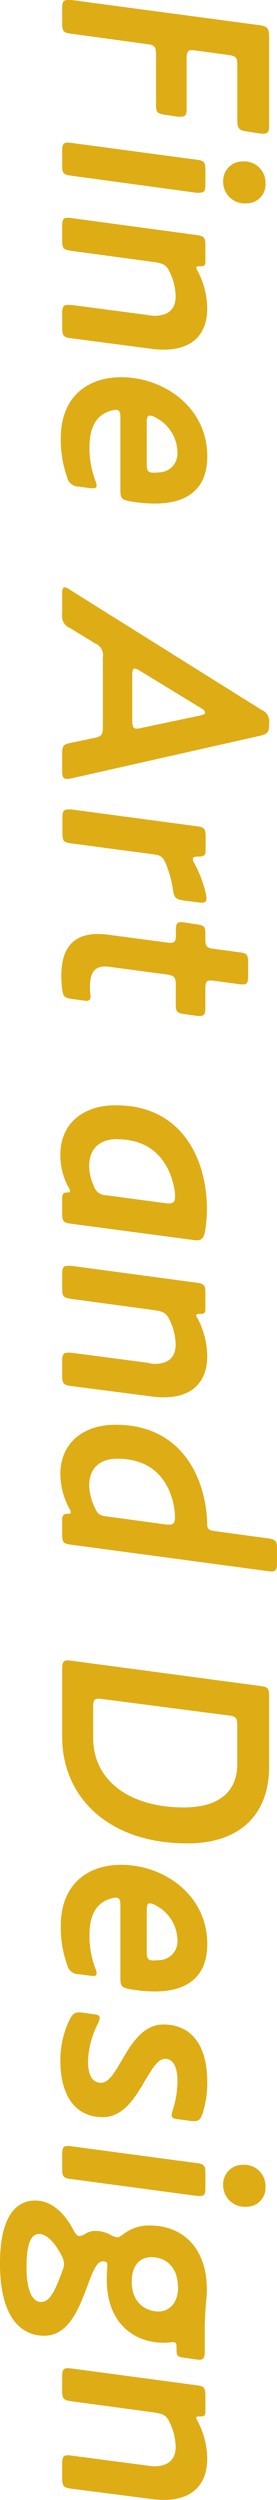
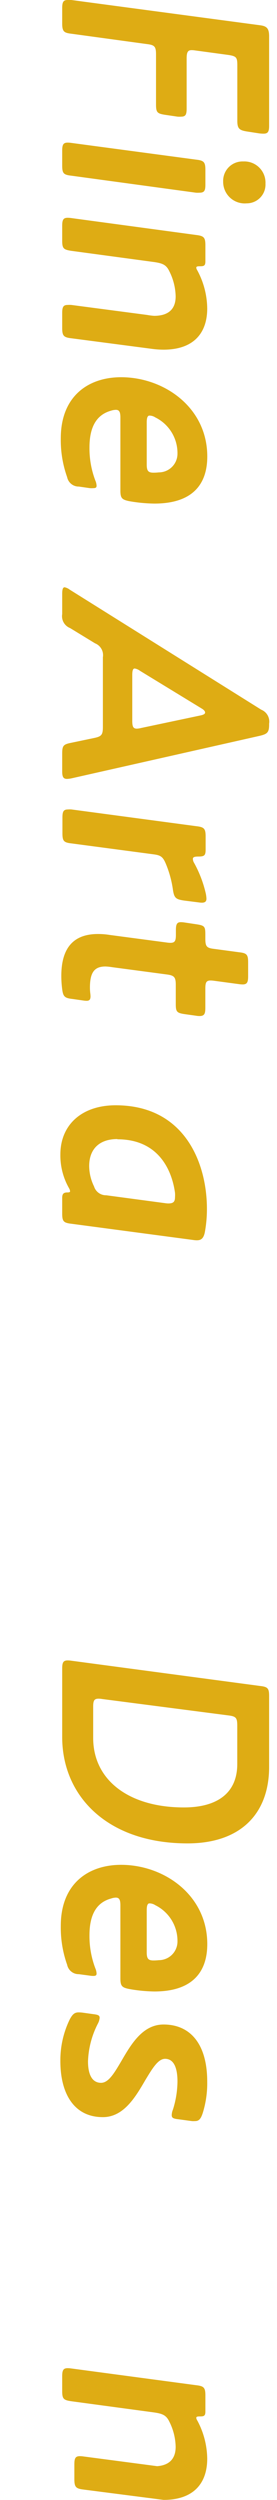
<svg xmlns="http://www.w3.org/2000/svg" viewBox="0 0 47.12 424.75">
  <defs>
    <style>.a{fill:#deac14;}</style>
  </defs>
  <title>img-mv-main-title_4</title>
  <path class="a" d="M14.91,2.48c0-1,.16-1.4.93-1.4a4,4,0,0,1,.62,0l32.1,4.29c1.19.15,1.55.57,1.55,1.91V22.45c0,1-.21,1.34-.93,1.34a5.74,5.74,0,0,1-.78-.05l-2-.31c-1.34-.21-1.7-.47-1.7-1.81V12.18c0-1.34-.16-1.55-1.5-1.76l-5.67-.77a4.09,4.09,0,0,0-.62-.05c-.62,0-.83.36-.83,1.39v8.52c0,1-.15,1.39-.93,1.39a4,4,0,0,1-.62,0l-2.11-.31c-1.34-.21-1.55-.41-1.55-1.76V10.32c0-1.34-.26-1.6-1.55-1.75L16.46,6.81c-1.24-.15-1.55-.36-1.55-1.75Z" transform="translate(-4.33 -1.08)" />
  <path class="a" d="M16.46,30.93c-1.34-.15-1.55-.41-1.55-1.75V26.7c0-1,.16-1.39.93-1.39a4,4,0,0,1,.62.05L37.67,28.2c1.34.15,1.6.41,1.6,1.75v2.48c0,1-.15,1.39-1,1.39a4.44,4.44,0,0,1-.62,0Zm29.26-2.42a3.6,3.6,0,0,1,3.77,3.77,3.19,3.19,0,0,1-3.2,3.35,3.67,3.67,0,0,1-4-3.71A3.3,3.3,0,0,1,45.72,28.51Z" transform="translate(-4.33 -1.08)" />
  <path class="a" d="M30.55,54.74c2.42,0,3.66-1.13,3.66-3.3a9.91,9.91,0,0,0-1.08-4.28c-.52-1.09-1.14-1.34-2.53-1.55L16.46,43.7c-1.34-.21-1.55-.41-1.55-1.75V39.47c0-1,.16-1.39.93-1.39a4.44,4.44,0,0,1,.62.05L37.67,41c1.34.16,1.6.42,1.6,1.76v2.74c0,.72-.26.82-.88.82-.41,0-.67,0-.67.26a.94.94,0,0,0,.16.41,13.91,13.91,0,0,1,1.7,6.5c0,4.24-2.37,7-7.43,7a15.06,15.06,0,0,1-2.07-.15L16.51,58.56c-1.34-.15-1.6-.41-1.6-1.75V54.28c0-1,.16-1.39.93-1.39a4.44,4.44,0,0,1,.62,0l12.9,1.7A10.41,10.41,0,0,0,30.55,54.74Z" transform="translate(-4.33 -1.08)" />
  <path class="a" d="M17.75,83.75a2,2,0,0,1-2-1.6,18.78,18.78,0,0,1-1.08-6.6c0-7.17,4.69-10.38,10.26-10.38,7.28,0,14.66,5.11,14.66,13.47,0,4.75-2.53,8-9,8a26.31,26.31,0,0,1-4.28-.41c-1.24-.26-1.5-.51-1.5-1.8V72c0-.93-.21-1.29-.77-1.29a2.93,2.93,0,0,0-.83.15c-2.22.62-3.66,2.43-3.66,6.25a15.41,15.41,0,0,0,1,5.62,2.42,2.42,0,0,1,.21.88c0,.31-.16.41-.57.41a3.48,3.48,0,0,1-.57,0Zm16.77-5.62A6.77,6.77,0,0,0,30.75,72a1.84,1.84,0,0,0-1-.31c-.3,0-.46.36-.46,1.13V80c0,1.08.26,1.39,1.14,1.39a8.51,8.51,0,0,0,.92-.05A3.18,3.18,0,0,0,34.52,78.13Z" transform="translate(-4.33 -1.08)" />
  <path class="a" d="M14.91,129.16c0-1.34.16-1.6,1.45-1.86l3.92-.82c1.29-.26,1.55-.52,1.55-1.86V112.75a2.16,2.16,0,0,0-1.34-2.37l-4.24-2.59a2.16,2.16,0,0,1-1.34-2.37V102c0-.78.11-1.14.42-1.14a2.16,2.16,0,0,1,.87.41l32.57,20.39a2.18,2.18,0,0,1,1.34,2.37v.16c0,1.34-.31,1.6-1.6,1.91l-32,7.22a4.79,4.79,0,0,1-.77.1c-.62,0-.83-.31-.83-1.29Zm13.26-14.09a2.15,2.15,0,0,0-.92-.41c-.31,0-.42.36-.42,1.13v7.75c0,1,.16,1.34.78,1.34a3.51,3.51,0,0,0,.72-.11l10.22-2.16c.46-.11.67-.26.67-.47s-.21-.46-.57-.67Z" transform="translate(-4.33 -1.08)" />
  <path class="a" d="M35.66,154.09c-1.4-.21-1.7-.42-1.91-1.81a17.9,17.9,0,0,0-1.19-4.39c-.51-1.23-.88-1.49-2.06-1.65l-14-1.86c-1.34-.15-1.55-.41-1.55-1.75V140c0-1,.16-1.39.93-1.39a4,4,0,0,1,.62,0l21.21,2.84c1.34.15,1.6.41,1.6,1.75v2.22c0,1-.21,1.19-1.24,1.19-.67,0-.93.1-.93.41a1.36,1.36,0,0,0,.21.67,19.88,19.88,0,0,1,2,5.26,5.33,5.33,0,0,1,.1.83c0,.46-.25.67-.77.67a4,4,0,0,1-.57-.05Z" transform="translate(-4.33 -1.08)" />
  <path class="a" d="M16.67,170.81c-1.29-.15-1.6-.36-1.76-1.65a17.19,17.19,0,0,1-.15-2.27c0-5.26,2.53-7.12,6.24-7.12a12.38,12.38,0,0,1,2,.16l9.71,1.29a4.35,4.35,0,0,0,.61.05c.78,0,.93-.36.93-1.4v-.72c0-1,.16-1.39.83-1.39a4.44,4.44,0,0,1,.62.05l2.06.31c1.4.21,1.5.41,1.5,1.75v.67c0,1.35.21,1.61,1.5,1.76l4.23.57c1.34.15,1.55.41,1.55,1.75v2.32c0,1-.16,1.4-.93,1.4a5,5,0,0,1-.62-.05l-4.23-.57a4.54,4.54,0,0,0-.62-.05c-.73,0-.88.36-.88,1.39v3.25c0,1-.15,1.4-1,1.4a3.72,3.72,0,0,1-.62-.06l-1.86-.26c-1.39-.2-1.55-.41-1.55-1.75v-3.25c0-1.34-.3-1.6-1.65-1.76l-9.23-1.23a8.18,8.18,0,0,0-1.09-.11c-1.8,0-2.58.93-2.63,3.36a8.55,8.55,0,0,0,.05,1.13,4.76,4.76,0,0,1,.05.57c0,.57-.2.77-.67.77a4.11,4.11,0,0,1-.57-.05Z" transform="translate(-4.33 -1.08)" />
  <path class="a" d="M14.91,204.61c0-.72.26-.93.88-.93.31,0,.46-.05.46-.2a1.22,1.22,0,0,0-.15-.47,11.23,11.23,0,0,1-1.5-5.78c0-5.06,3.67-8.36,9.4-8.36,11.71,0,15.53,9.76,15.53,17.6a21.74,21.74,0,0,1-.36,4c-.21,1-.62,1.34-1.34,1.34a3.94,3.94,0,0,1-.62-.05L16.46,209c-1.34-.16-1.55-.42-1.55-1.76Zm9.39-10c-3.14,0-4.8,1.76-4.8,4.6a8,8,0,0,0,.83,3.45,2.12,2.12,0,0,0,2.07,1.5l10,1.34a3.92,3.92,0,0,0,.56.05c.83,0,1.14-.26,1.14-1.08a5,5,0,0,0,0-.72C33.59,200,31.37,194.65,24.3,194.65Z" transform="translate(-4.33 -1.08)" />
-   <path class="a" d="M30.55,232.82c2.42,0,3.66-1.14,3.66-3.31a9.91,9.91,0,0,0-1.08-4.28c-.52-1.08-1.14-1.34-2.53-1.55l-14.14-1.91c-1.34-.2-1.55-.41-1.55-1.75v-2.48c0-1,.16-1.39.93-1.39a4.44,4.44,0,0,1,.62,0L37.67,219c1.34.15,1.6.41,1.6,1.75v2.74c0,.72-.26.82-.88.82-.41,0-.67,0-.67.26a.94.94,0,0,0,.16.41,14,14,0,0,1,1.7,6.51c0,4.23-2.37,7-7.43,7a15.06,15.06,0,0,1-2.07-.15l-13.57-1.76c-1.34-.15-1.6-.41-1.6-1.75v-2.53c0-1,.16-1.39.93-1.39a4.44,4.44,0,0,1,.62,0l12.9,1.7A10.53,10.53,0,0,0,30.55,232.82Z" transform="translate(-4.33 -1.08)" />
-   <path class="a" d="M14.91,259.2c0-.67.31-.93.93-.93.36,0,.52,0,.52-.21a.89.89,0,0,0-.11-.46,12.3,12.3,0,0,1-1.65-6.09c0-5.06,3.67-8.36,9.4-8.36,10,0,14.19,7.12,15.27,13.62a23.22,23.22,0,0,1,.31,3.36c0,.72.41,1,1.19,1.08l9.13,1.24c1.34.21,1.55.41,1.55,1.76v2.47c0,1-.16,1.4-.93,1.4a5,5,0,0,1-.62-.06l-33.44-4.49c-1.34-.15-1.55-.41-1.55-1.75ZM34.06,258c-.41-3.71-2.53-9.08-9.76-9.08-3.14,0-4.8,1.75-4.8,4.59a9.55,9.55,0,0,0,.93,3.67c.52,1.13.78,1.39,2,1.54l9.9,1.35a5.61,5.61,0,0,0,.83.05c.62,0,.93-.31.93-1.09A8.8,8.8,0,0,0,34.06,258Z" transform="translate(-4.33 -1.08)" />
  <path class="a" d="M14.91,284.58c0-1,.16-1.39.93-1.39a4.44,4.44,0,0,1,.62.05l32.1,4.29c1.34.15,1.55.41,1.55,1.75v12c0,8-4.9,13-13.88,13-13.58,0-21.32-8-21.32-18.06Zm29.78,16.21v-6.5c0-1.35-.21-1.6-1.55-1.76l-21.42-2.78a3.64,3.64,0,0,0-.62-.06c-.77,0-.92.36-.92,1.4v5.26c0,7.23,6.14,11.82,15.43,11.82C41.13,308.17,44.69,305.85,44.69,300.79Z" transform="translate(-4.33 -1.08)" />
  <path class="a" d="M17.75,336.5a2,2,0,0,1-2-1.6,18.88,18.88,0,0,1-1.08-6.61c0-7.17,4.69-10.37,10.26-10.37,7.28,0,14.66,5.11,14.66,13.47,0,4.74-2.53,8.05-9,8.05a26.4,26.4,0,0,1-4.28-.42c-1.24-.25-1.5-.51-1.5-1.8V324.78c0-.93-.21-1.29-.77-1.29a2.66,2.66,0,0,0-.83.16c-2.22.61-3.66,2.42-3.66,6.24a15.41,15.41,0,0,0,1,5.62,2.51,2.51,0,0,1,.21.88c0,.31-.16.41-.57.41a3.48,3.48,0,0,1-.57-.05Zm16.77-5.63a6.77,6.77,0,0,0-3.77-6.09,1.84,1.84,0,0,0-1-.31c-.3,0-.46.36-.46,1.14v7.17c0,1.08.26,1.39,1.14,1.39a8.51,8.51,0,0,0,.92-.05A3.18,3.18,0,0,0,34.52,330.87Z" transform="translate(-4.33 -1.08)" />
  <path class="a" d="M19.3,351.3c0,2.37.77,3.66,2.22,3.66,1.29,0,2.27-1.7,3.46-3.71,1.65-2.84,3.61-6.2,7.17-6.2,4.59,0,7.43,3.36,7.43,9.7a17,17,0,0,1-.77,5.37c-.31.93-.62,1.34-1.29,1.34a3.48,3.48,0,0,1-.57,0l-2.27-.31c-.93-.1-1.14-.26-1.14-.72a2.64,2.64,0,0,1,.21-.93,16.4,16.4,0,0,0,.77-4.75c0-2.53-.72-3.87-2.11-3.87-1.19,0-2.17,1.65-3.36,3.62-1.65,2.83-3.66,6.29-7.22,6.29-5,0-7.23-4.13-7.23-9.49a15.82,15.82,0,0,1,1.6-7.13c.47-.87.83-1.18,1.5-1.18a5.47,5.47,0,0,1,.72.05l1.86.26c.82.1,1,.25,1,.62a2.55,2.55,0,0,1-.31,1A15.14,15.14,0,0,0,19.3,351.3Z" transform="translate(-4.33 -1.08)" />
-   <path class="a" d="M16.46,371.31c-1.34-.15-1.55-.41-1.55-1.75v-2.48c0-1,.16-1.39.93-1.39a4,4,0,0,1,.62.05l21.21,2.84c1.34.15,1.6.41,1.6,1.75v2.48c0,1-.15,1.39-1,1.39a4.44,4.44,0,0,1-.62-.05Zm29.26-2.42a3.6,3.6,0,0,1,3.77,3.76,3.19,3.19,0,0,1-3.2,3.36,3.67,3.67,0,0,1-4-3.72A3.3,3.3,0,0,1,45.72,368.89Z" transform="translate(-4.33 -1.08)" />
-   <path class="a" d="M19.2,389.47c-1.4,3.71-3.15,8.46-7.33,8.46s-7.54-3.41-7.54-12.23c0-8,2.69-10.74,6-10.74,2.53,0,4.8,1.76,6.55,5.11.37.67.62.93,1,.93a2.46,2.46,0,0,0,1-.41,2.92,2.92,0,0,1,1.65-.46,5.29,5.29,0,0,1,2.53.61,2.86,2.86,0,0,0,1.23.47c.31,0,.57-.21,1.14-.62a7,7,0,0,1,4.39-1.39c5.21,0,9.7,3.4,9.7,10.94a15.33,15.33,0,0,1-.11,1.75c-.15,1.76-.25,3.36-.25,5.11v3.61c0,1-.21,1.4-.88,1.4a4.18,4.18,0,0,1-.62-.06l-2.17-.31c-1-.15-1.13-.36-1.13-1.39v-.31c0-.72-.11-.93-.62-.93-.26,0-.83.11-1.55.11-4.85,0-9.7-3.1-9.7-10.79,0-.93.1-2,.1-2.42s-.2-.62-.77-.62C20.74,385.29,20.07,387.14,19.2,389.47ZM11,380.64c-1.39,0-2.16,1.55-2.16,5.78,0,3.46.87,5.78,2.47,5.78S13.78,390,14.91,387a3.5,3.5,0,0,0,.31-1.29,3.38,3.38,0,0,0-.41-1.39C13.73,382.19,12.28,380.64,11,380.64Zm23.59,9c0-3.71-2.38-5.06-4.49-5.06s-3.36,1.5-3.36,4.23c0,3.67,2.58,5,4.54,5S34.63,392.25,34.63,389.62Z" transform="translate(-4.33 -1.08)" />
-   <path class="a" d="M30.55,420.11c2.42,0,3.66-1.14,3.66-3.31a9.91,9.91,0,0,0-1.08-4.28c-.52-1.08-1.14-1.34-2.53-1.55l-14.14-1.91c-1.34-.2-1.55-.41-1.55-1.75v-2.48c0-1,.16-1.39.93-1.39a4.44,4.44,0,0,1,.62.05l21.21,2.84c1.34.15,1.6.41,1.6,1.75v2.74c0,.72-.26.82-.88.82-.41,0-.67,0-.67.26a.94.94,0,0,0,.16.41,14,14,0,0,1,1.7,6.51c0,4.23-2.37,7-7.43,7a15.06,15.06,0,0,1-2.07-.15l-13.57-1.75c-1.34-.16-1.6-.42-1.6-1.76v-2.53c0-1,.16-1.39.93-1.39a4.44,4.44,0,0,1,.62.05l12.9,1.7A10.53,10.53,0,0,0,30.55,420.11Z" transform="translate(-4.33 -1.08)" />
+   <path class="a" d="M30.55,420.11c2.42,0,3.66-1.14,3.66-3.31a9.91,9.91,0,0,0-1.08-4.28c-.52-1.08-1.14-1.34-2.53-1.55l-14.14-1.91c-1.34-.2-1.55-.41-1.55-1.75v-2.48c0-1,.16-1.39.93-1.39a4.44,4.44,0,0,1,.62.05l21.21,2.84c1.34.15,1.6.41,1.6,1.75v2.74c0,.72-.26.82-.88.82-.41,0-.67,0-.67.26a.94.94,0,0,0,.16.41,14,14,0,0,1,1.7,6.51c0,4.23-2.37,7-7.43,7l-13.57-1.75c-1.34-.16-1.6-.42-1.6-1.76v-2.53c0-1,.16-1.39.93-1.39a4.44,4.44,0,0,1,.62.05l12.9,1.7A10.53,10.53,0,0,0,30.55,420.11Z" transform="translate(-4.33 -1.08)" />
</svg>